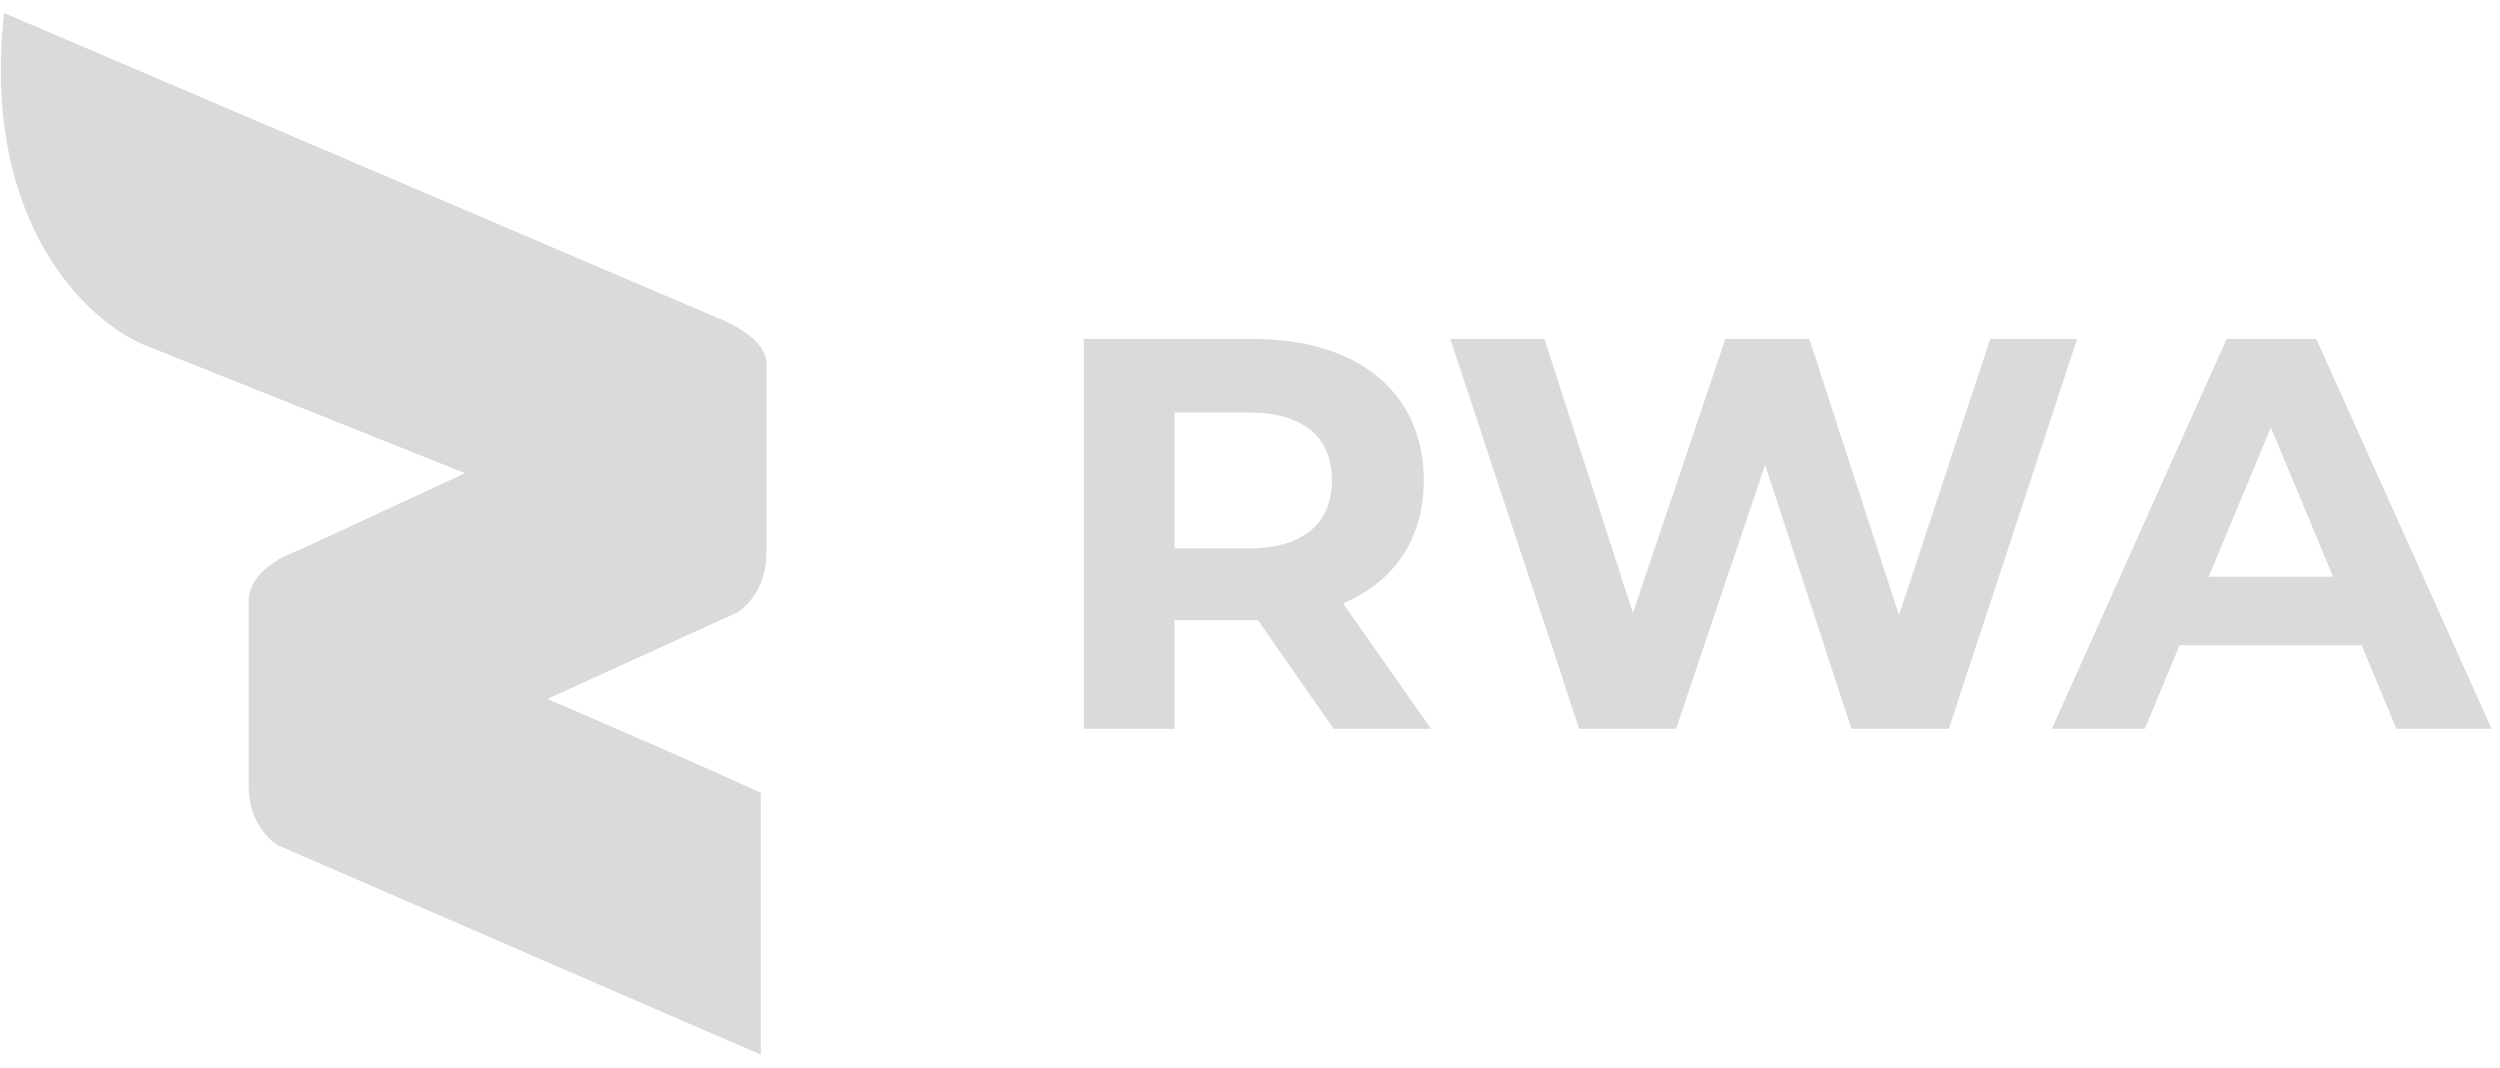
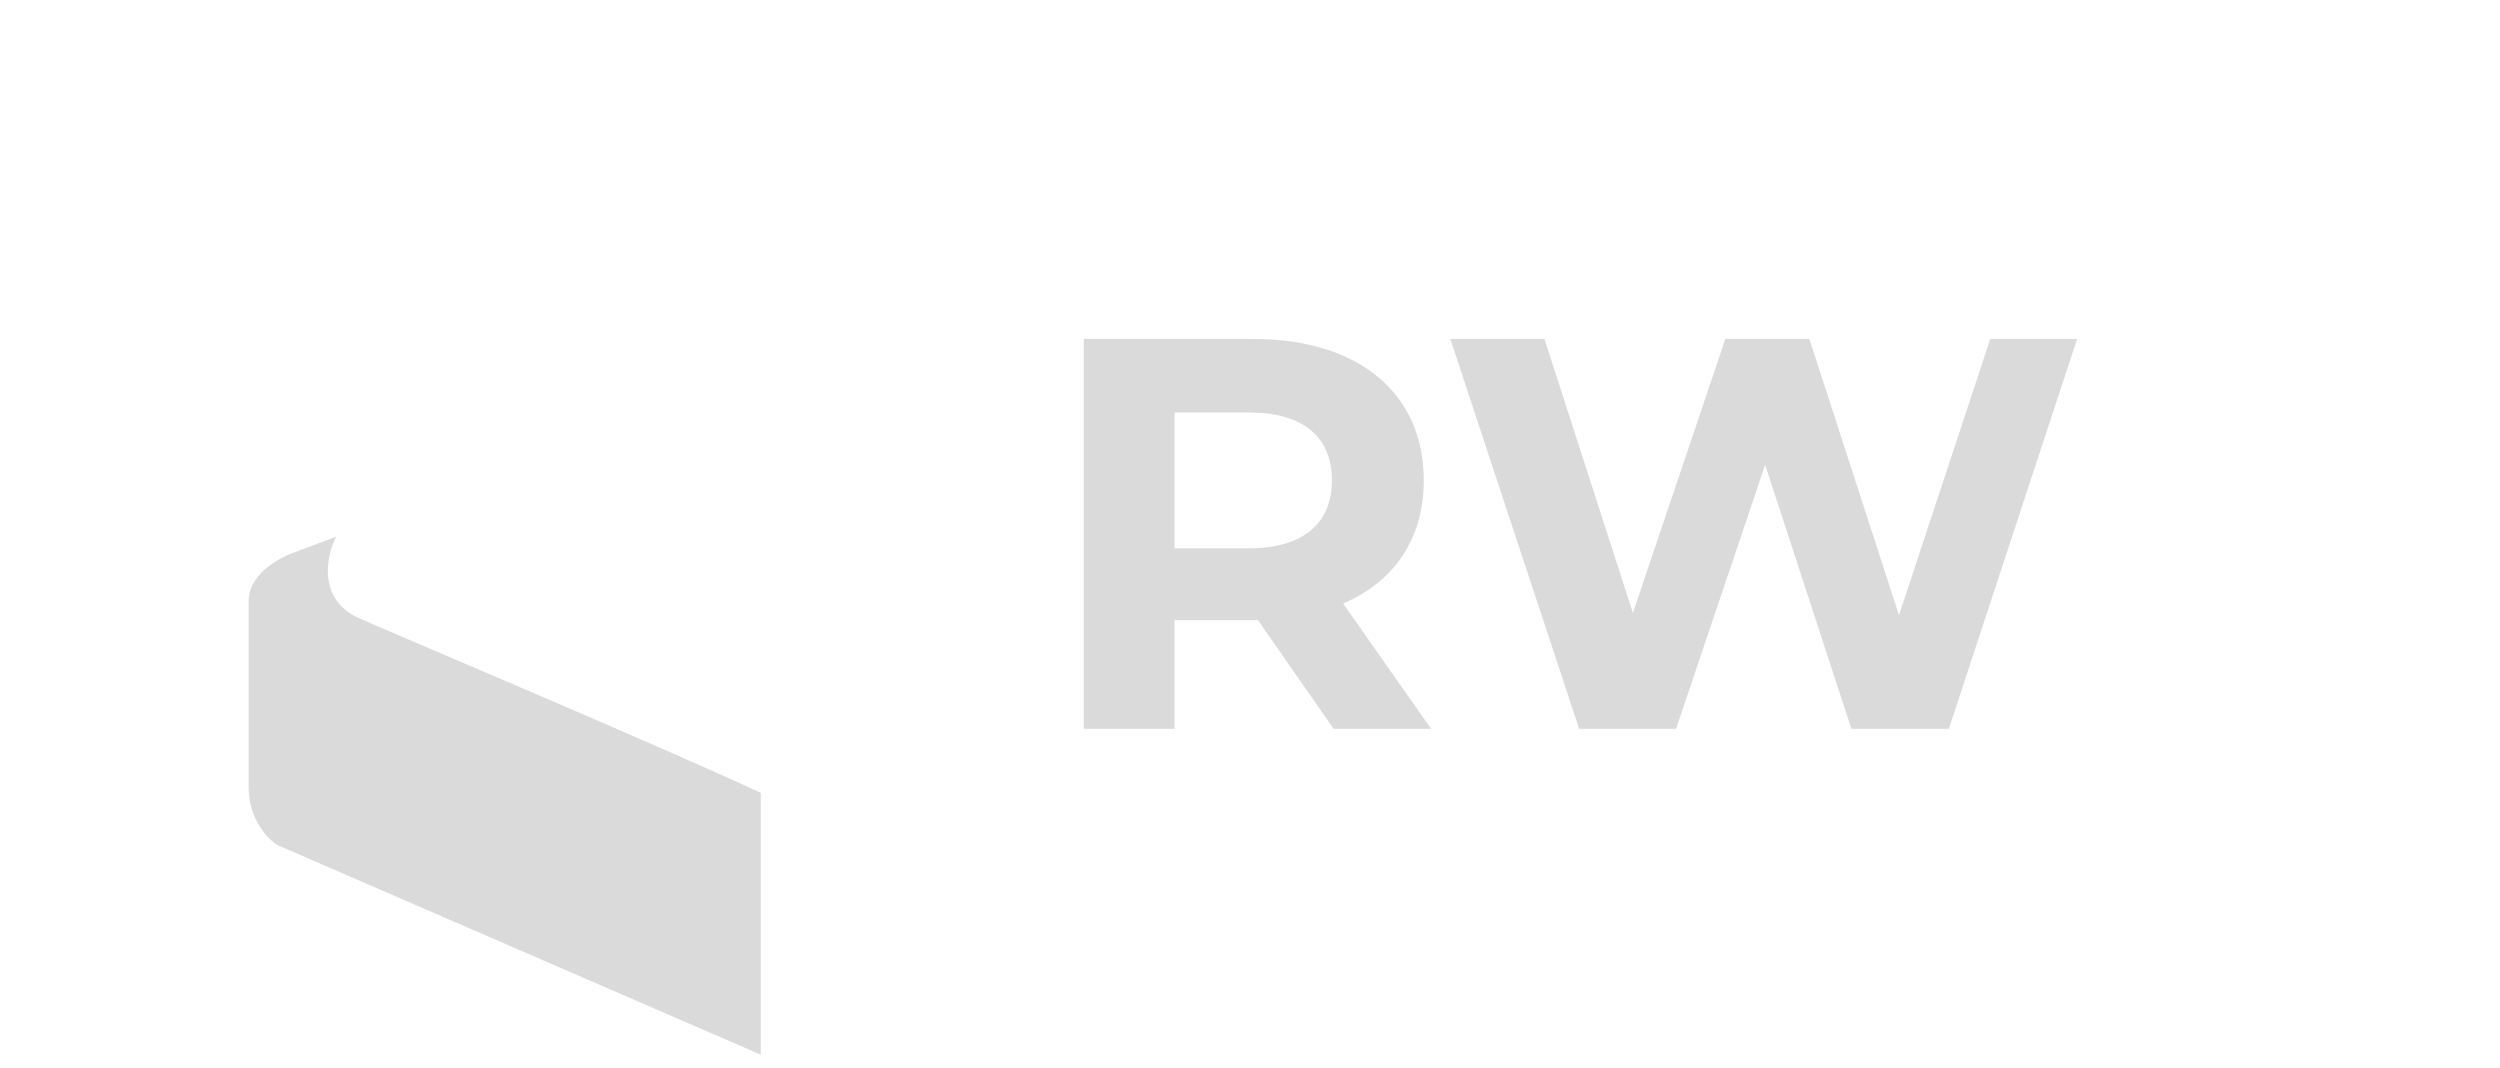
<svg xmlns="http://www.w3.org/2000/svg" width="96" height="41" viewBox="0 0 96 41" fill="none">
-   <path d="M27.868 12.343L0.158 0.5C-0.736 8.544 3.361 12.343 5.521 13.237L27.868 22.175V12.343Z" fill="#DADADA" />
-   <path d="M25.185 14.801C26.794 14.086 26.549 12.418 26.177 11.673L27.866 12.343C29.305 13.014 29.472 13.684 29.43 14.131V21.281C29.43 22.533 28.686 23.292 28.313 23.516L10.66 31.56V21.505C14.831 19.568 23.576 15.516 25.185 14.801Z" fill="#DADADA" />
  <path d="M13.794 23.741C12.185 23.026 12.527 21.358 12.9 20.613L11.112 21.283C10.089 21.73 9.548 22.4 9.548 23.071V30.221C9.548 31.473 10.293 32.232 10.665 32.456L29.213 40.5V30.445C25.041 28.508 15.403 24.456 13.794 23.741Z" fill="#DADADA" />
  <path d="M54.952 27.985H51.21L48.306 23.815H45.101V27.985H41.617V13.016H48.134C52.156 13.016 54.673 15.09 54.673 18.448C54.673 20.693 53.533 22.34 51.575 23.174L54.952 27.985ZM51.145 18.448C51.145 16.801 50.07 15.838 47.94 15.838H45.101V21.057H47.94C50.07 21.057 51.145 20.073 51.145 18.448Z" fill="#DADADA" />
  <path d="M76.427 13.016H79.761L74.836 27.985H71.093L67.781 17.849L64.361 27.985H60.639L55.692 13.016H59.306L62.704 23.537L66.254 13.016H69.48L72.921 23.623L76.427 13.016Z" fill="#DADADA" />
-   <path d="M92.02 27.985L90.687 24.778H83.696L82.362 27.985H78.792L85.503 13.016H88.945L95.677 27.985H92.02ZM84.815 22.147H89.59L87.202 16.416L84.815 22.147Z" fill="#DADADA" />
</svg>